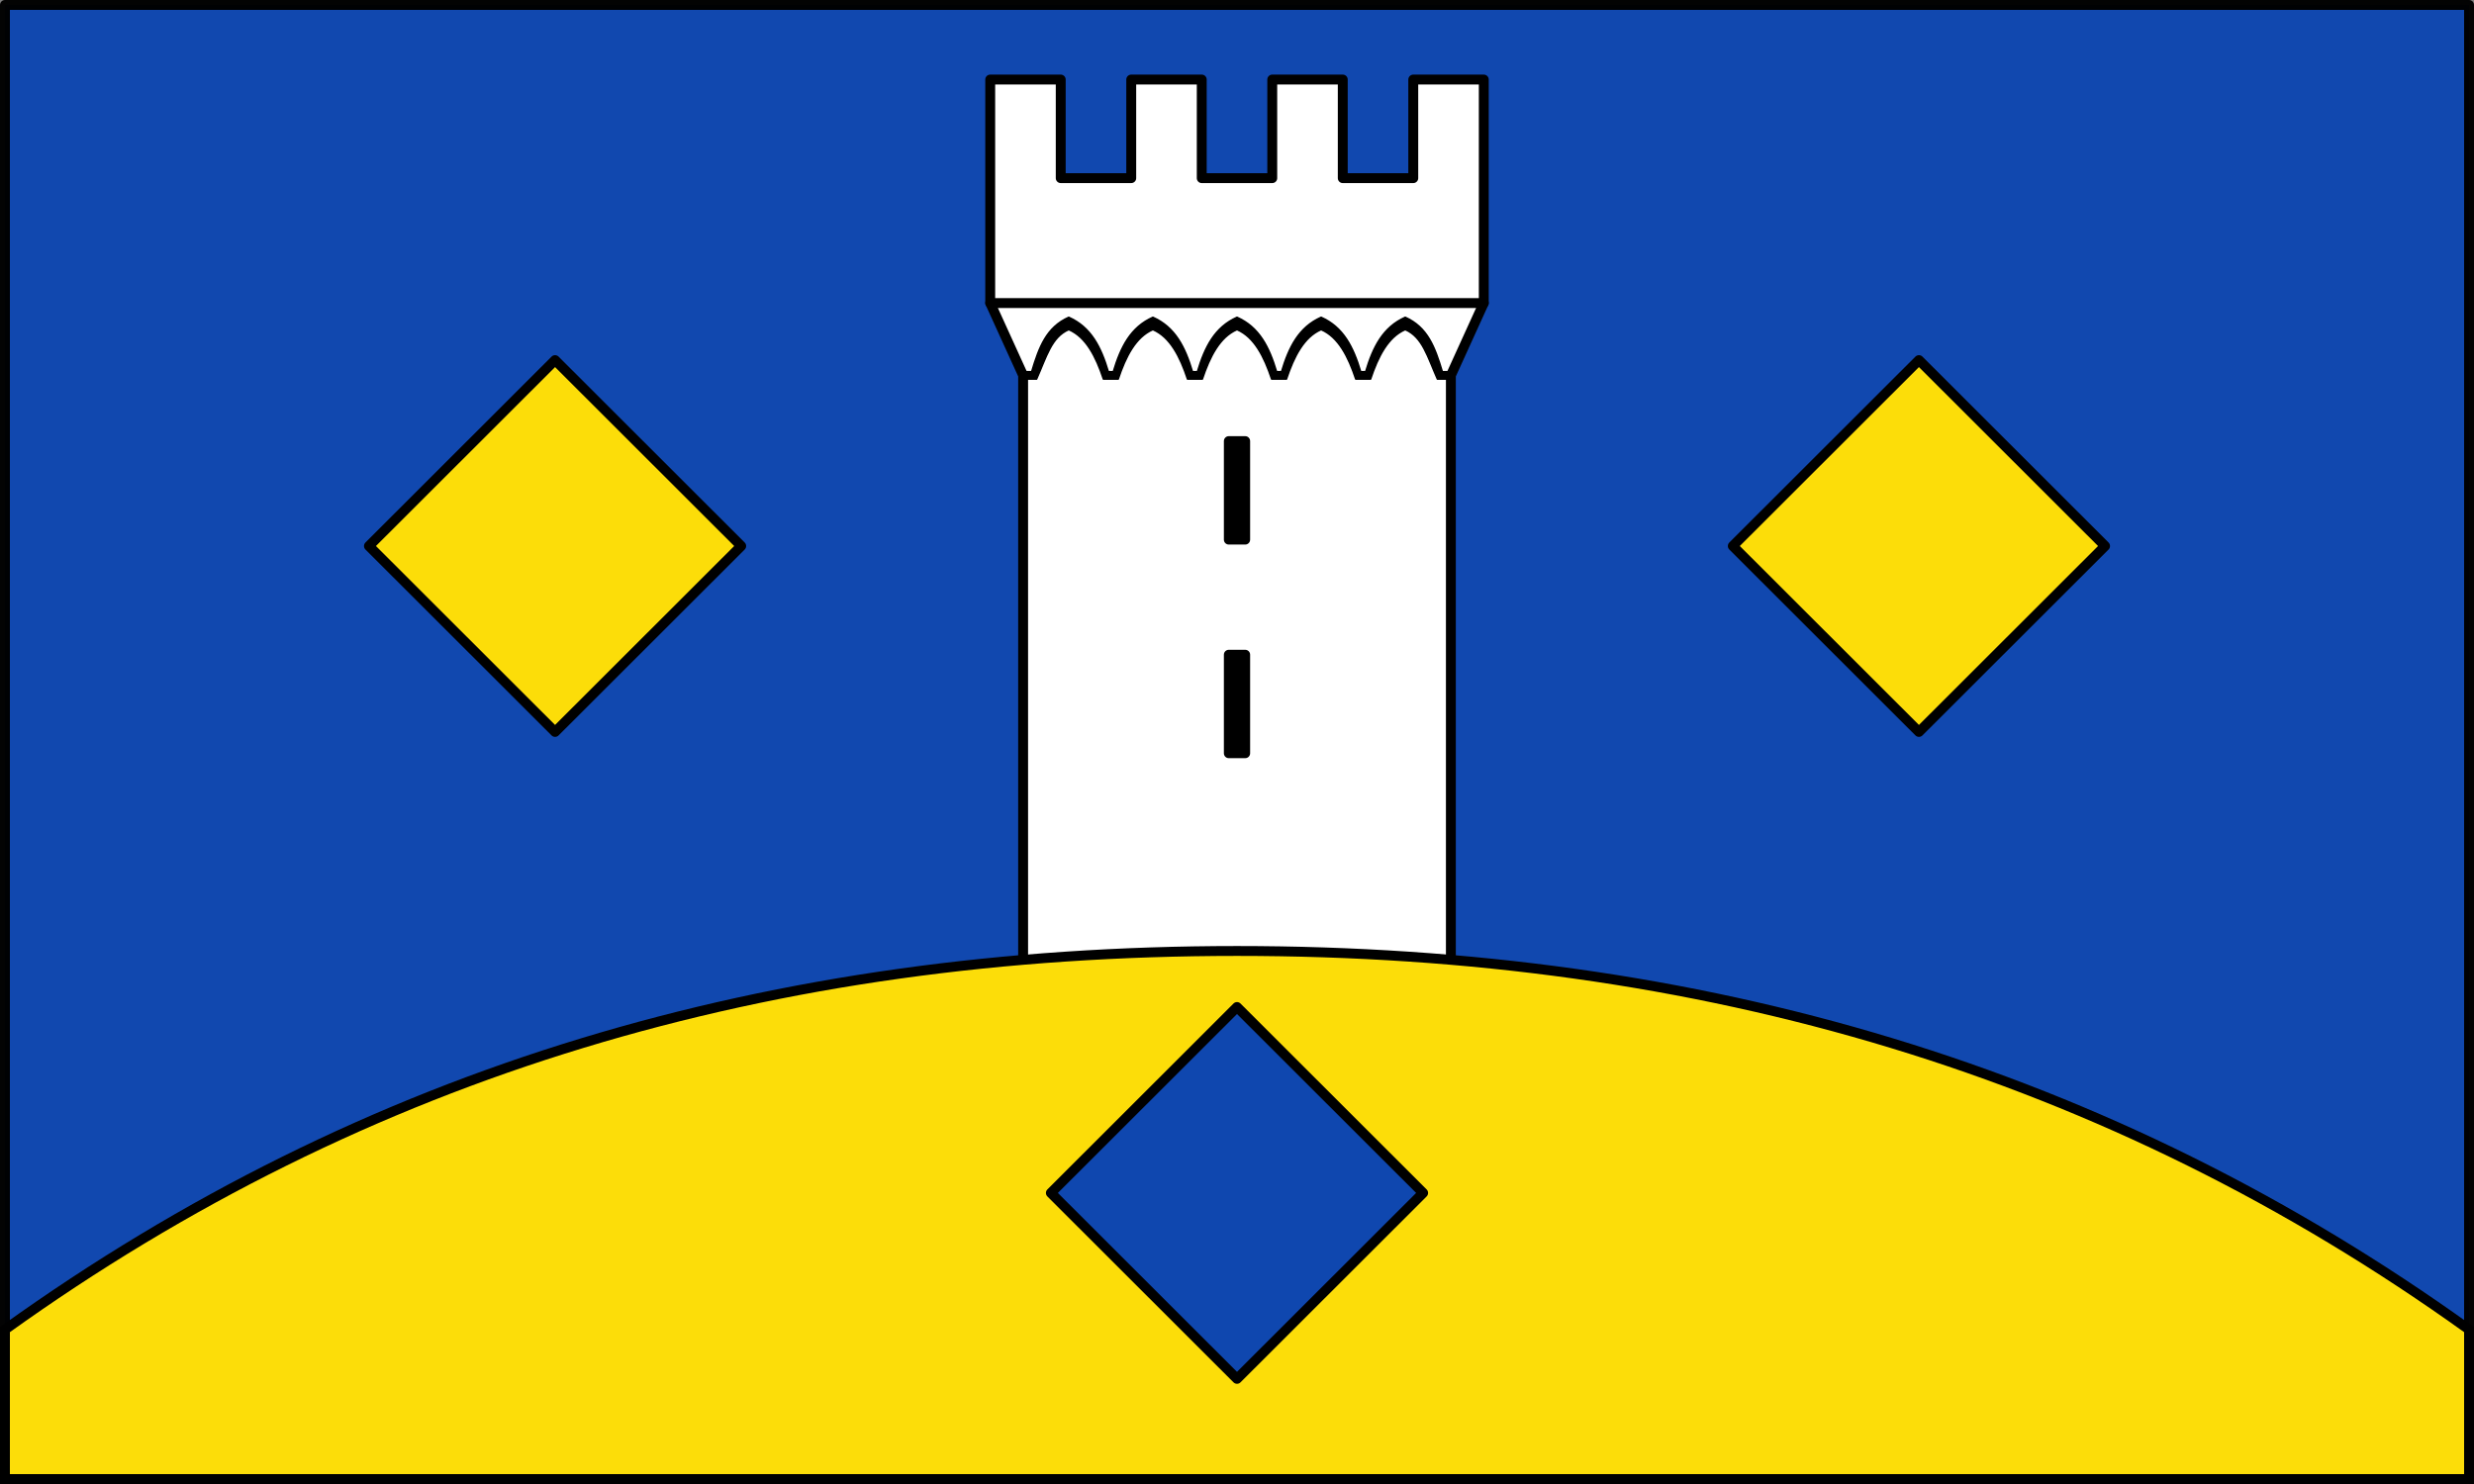
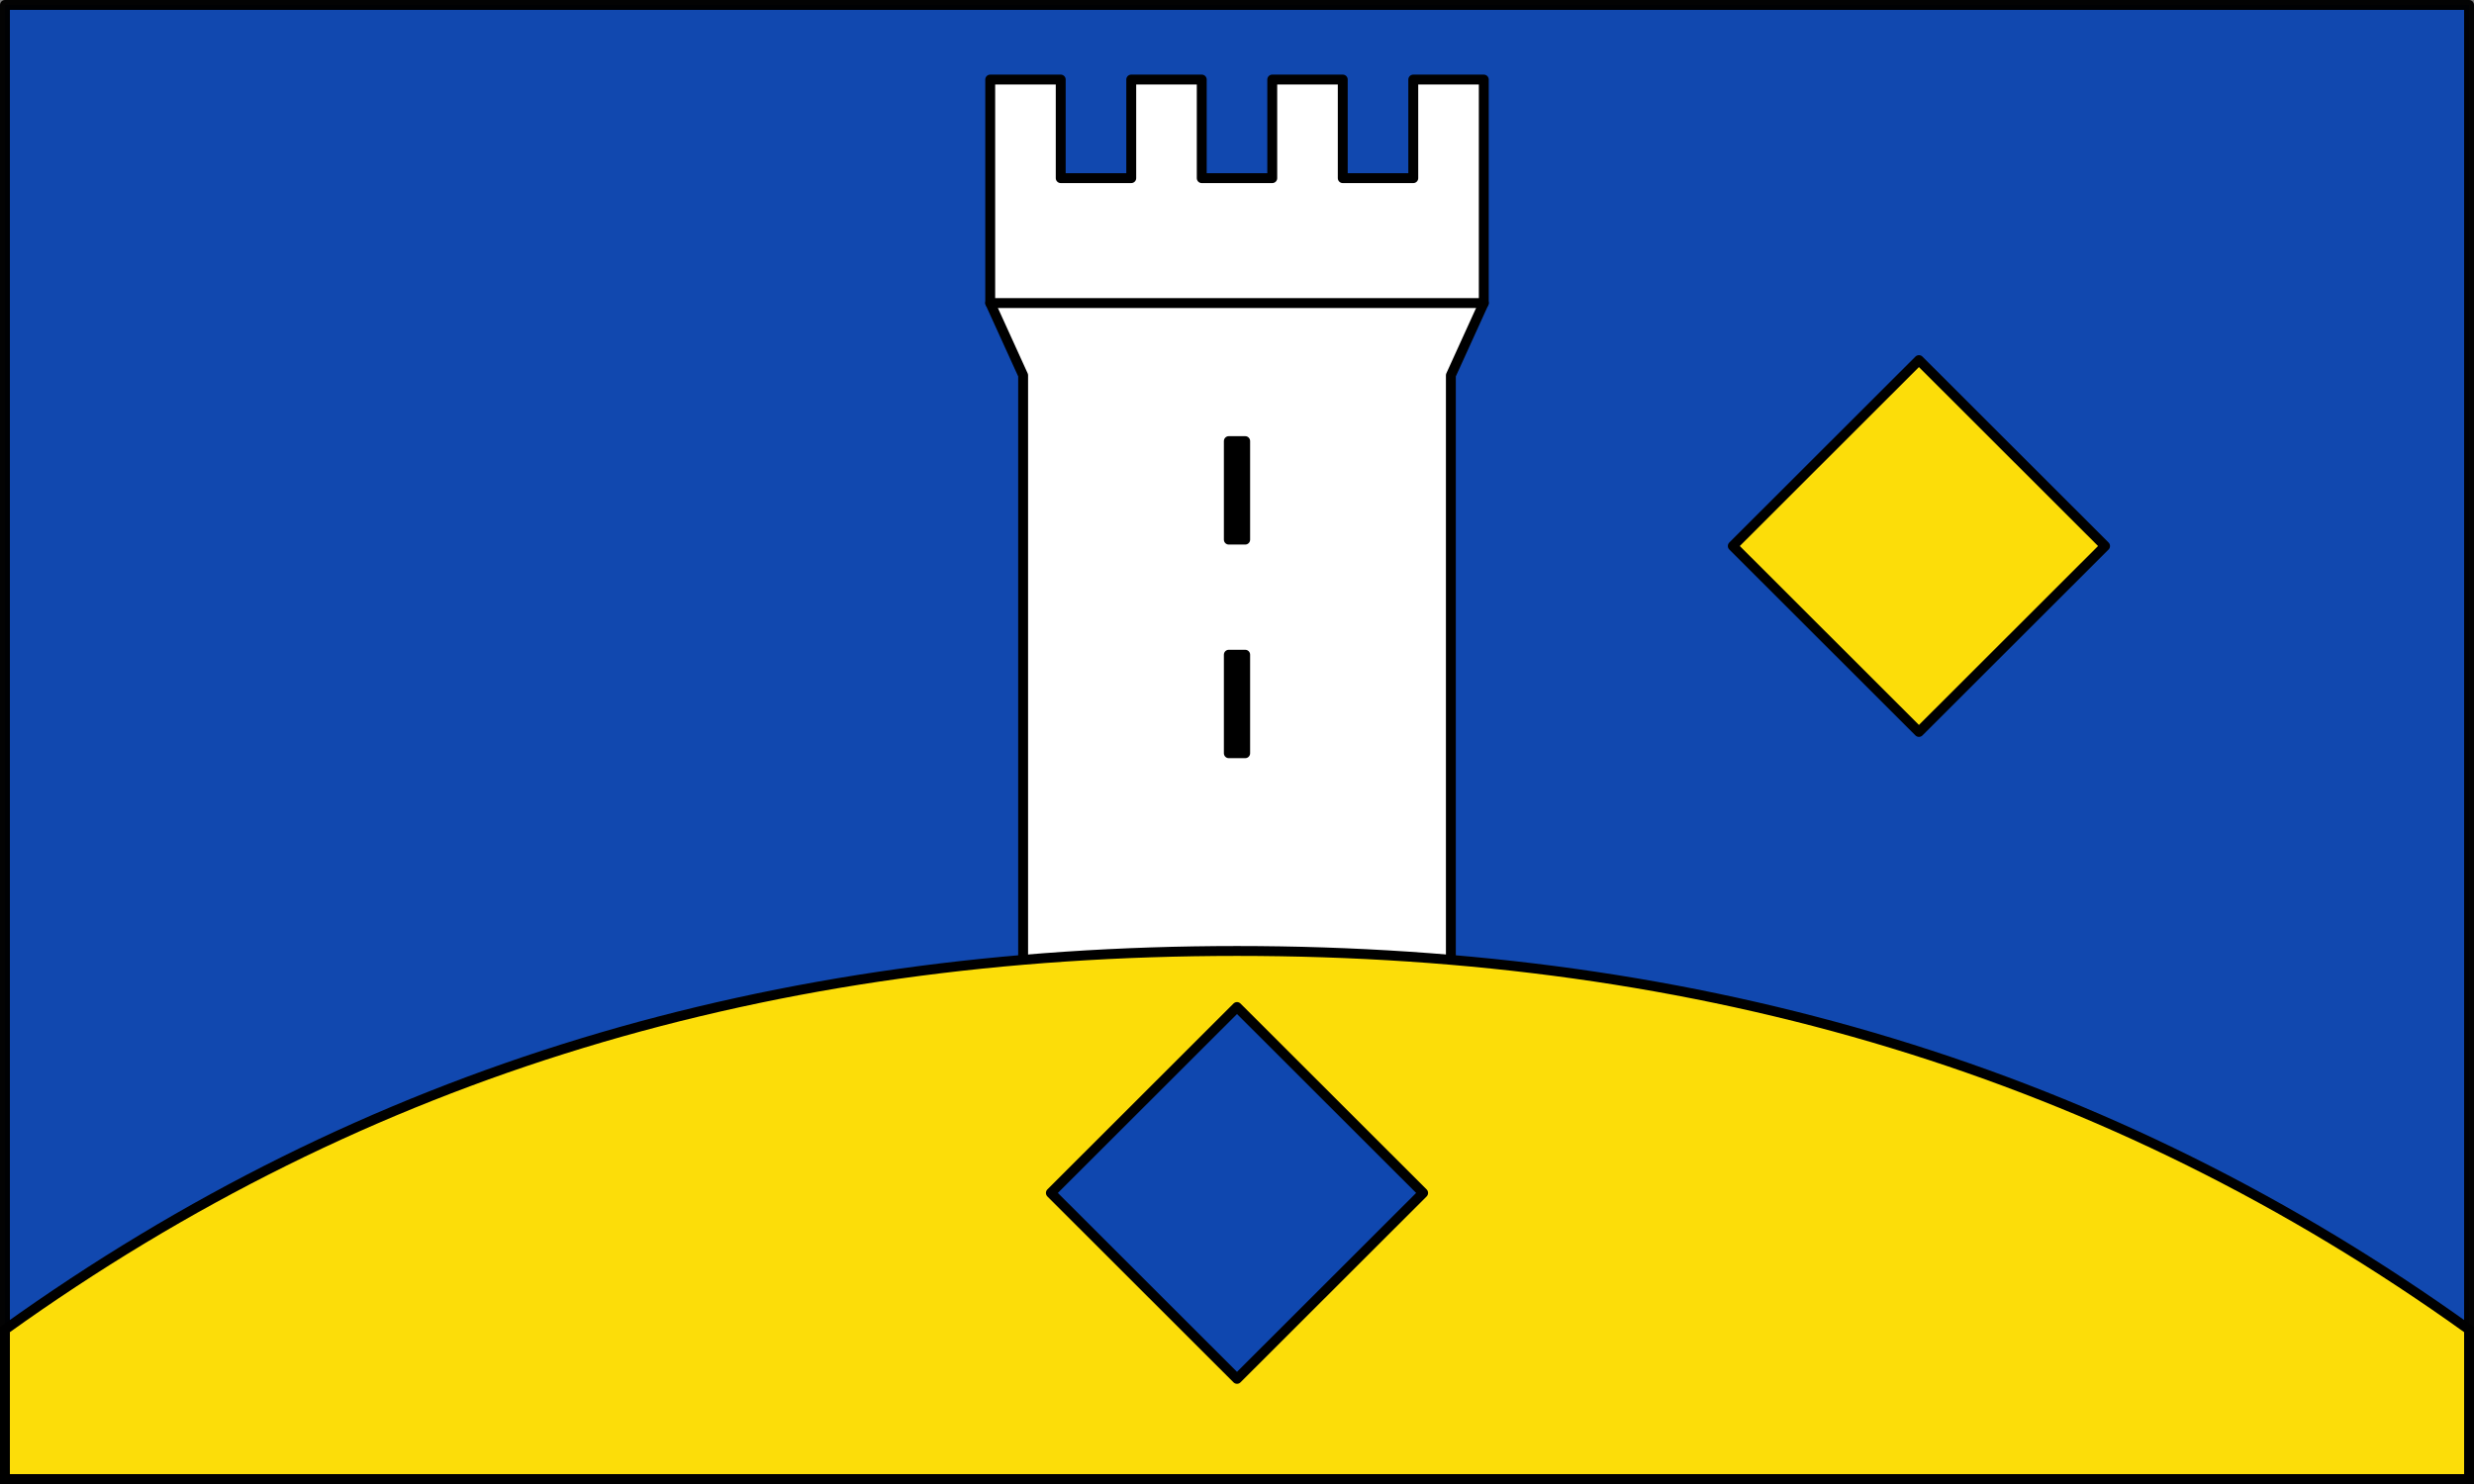
<svg xmlns="http://www.w3.org/2000/svg" width="500" height="300">
  <rect width="100%" height="100%" fill="#808080" stroke="none" />
  <path d="M1 1h497.999v298.001H1z" style="opacity:.98;fill:#0f47af;fill-opacity:1;stroke:#000;stroke-width:2;stroke-linecap:round;stroke-linejoin:round;stroke-miterlimit:4;stroke-dasharray:none;stroke-dashoffset:0;stroke-opacity:1" />
-   <path d="m387.82 72.798-37.618 37.583 37.618 37.584 37.617-37.584zM112.18 72.798l-37.617 37.583 37.617 37.584 37.618-37.584z" style="fill:#fcdd09;stroke:#000;stroke-width:2;stroke-linecap:round;stroke-linejoin:round;stroke-miterlimit:4;stroke-dasharray:none;stroke-opacity:1" />
+   <path d="m387.82 72.798-37.618 37.583 37.618 37.584 37.617-37.584zl-37.617 37.583 37.617 37.584 37.618-37.584z" style="fill:#fcdd09;stroke:#000;stroke-width:2;stroke-linecap:round;stroke-linejoin:round;stroke-miterlimit:4;stroke-dasharray:none;stroke-opacity:1" />
  <path d="M242.875 36.013V16.08h-14.25v19.932h-14.25V16.08h-14.25v45.178l6.65 14.617v126.233L250 198.787l43.225 3.322V75.876l6.65-14.617V16.081h-14.25v19.932h-14.25V16.08h-14.25v19.932z" style="fill:#fff;stroke:#000;stroke-width:2;stroke-linecap:round;stroke-linejoin:round;stroke-miterlimit:4;stroke-dasharray:none;stroke-opacity:1" />
  <path d="M200.126 61.26h99.748" style="fill:none;stroke:#000;stroke-width:2;stroke-linecap:round;stroke-linejoin:round;stroke-miterlimit:4;stroke-dasharray:none;stroke-opacity:1" />
  <path d="M251.662 132.348v19.932h-3.324v-19.932zM251.662 89.163v19.932h-3.324V89.163Z" style="fill:#000;stroke:#000;stroke-width:1.979;stroke-linecap:round;stroke-linejoin:round;stroke-miterlimit:4;stroke-dasharray:none;stroke-opacity:1" />
  <path d="M1 268.786V299h498v-30.214c-72.953-52.367-155.149-76.542-249-76.542S73.953 216.419 1 268.786z" style="fill:#fcdd09;stroke:#000;stroke-width:2;stroke-linecap:butt;stroke-linejoin:miter;stroke-miterlimit:4;stroke-dasharray:none;stroke-opacity:1" />
  <path d="m250 203.576-37.618 37.584L250 278.743l37.618-37.583z" style="fill:#0f47af;stroke:#000;stroke-width:2;stroke-linecap:round;stroke-linejoin:round;stroke-miterlimit:4;stroke-dasharray:none;stroke-opacity:1" />
-   <path d="M243 76.637h-3c-1.5-4.5-3.5-8.5-7-10-3.5 1.5-5.5 5.5-7 10h-3c-1.5-4.5-3.5-8.5-7-10-3.5 1.5-4.5 5.5-6.5 10h-3v-1.5h2c1.5-5 3-9 7.5-11 4.5 2 6.5 6 8 11h1c1.5-5 3.5-9 8-11 4.5 2 6.5 6 8 11h1c1.5-5 3.5-9 8-11 4.5 2 6.5 6 8 11h1c1.5-5 3.5-9 8-11 4.5 2 6.5 6 8 11h1c1.5-5 3.5-9 8-11 4.5 2 6 6 7.5 11h2v1.5h-3c-2-4.5-3-8.5-6.5-10-3.5 1.5-5.5 5.5-7 10h-3c-1.5-4.5-3.5-8.5-7-10-3.5 1.5-5.5 5.5-7 10h-3c-1.5-4.5-3.5-8.5-7-10-3.5 1.5-5.5 5.5-7 10z" style="fill:#000;stroke:#000;stroke-width:.3;stroke-linecap:round;stroke-linejoin:round;stroke-miterlimit:4;stroke-dasharray:none;stroke-opacity:1" />
</svg>